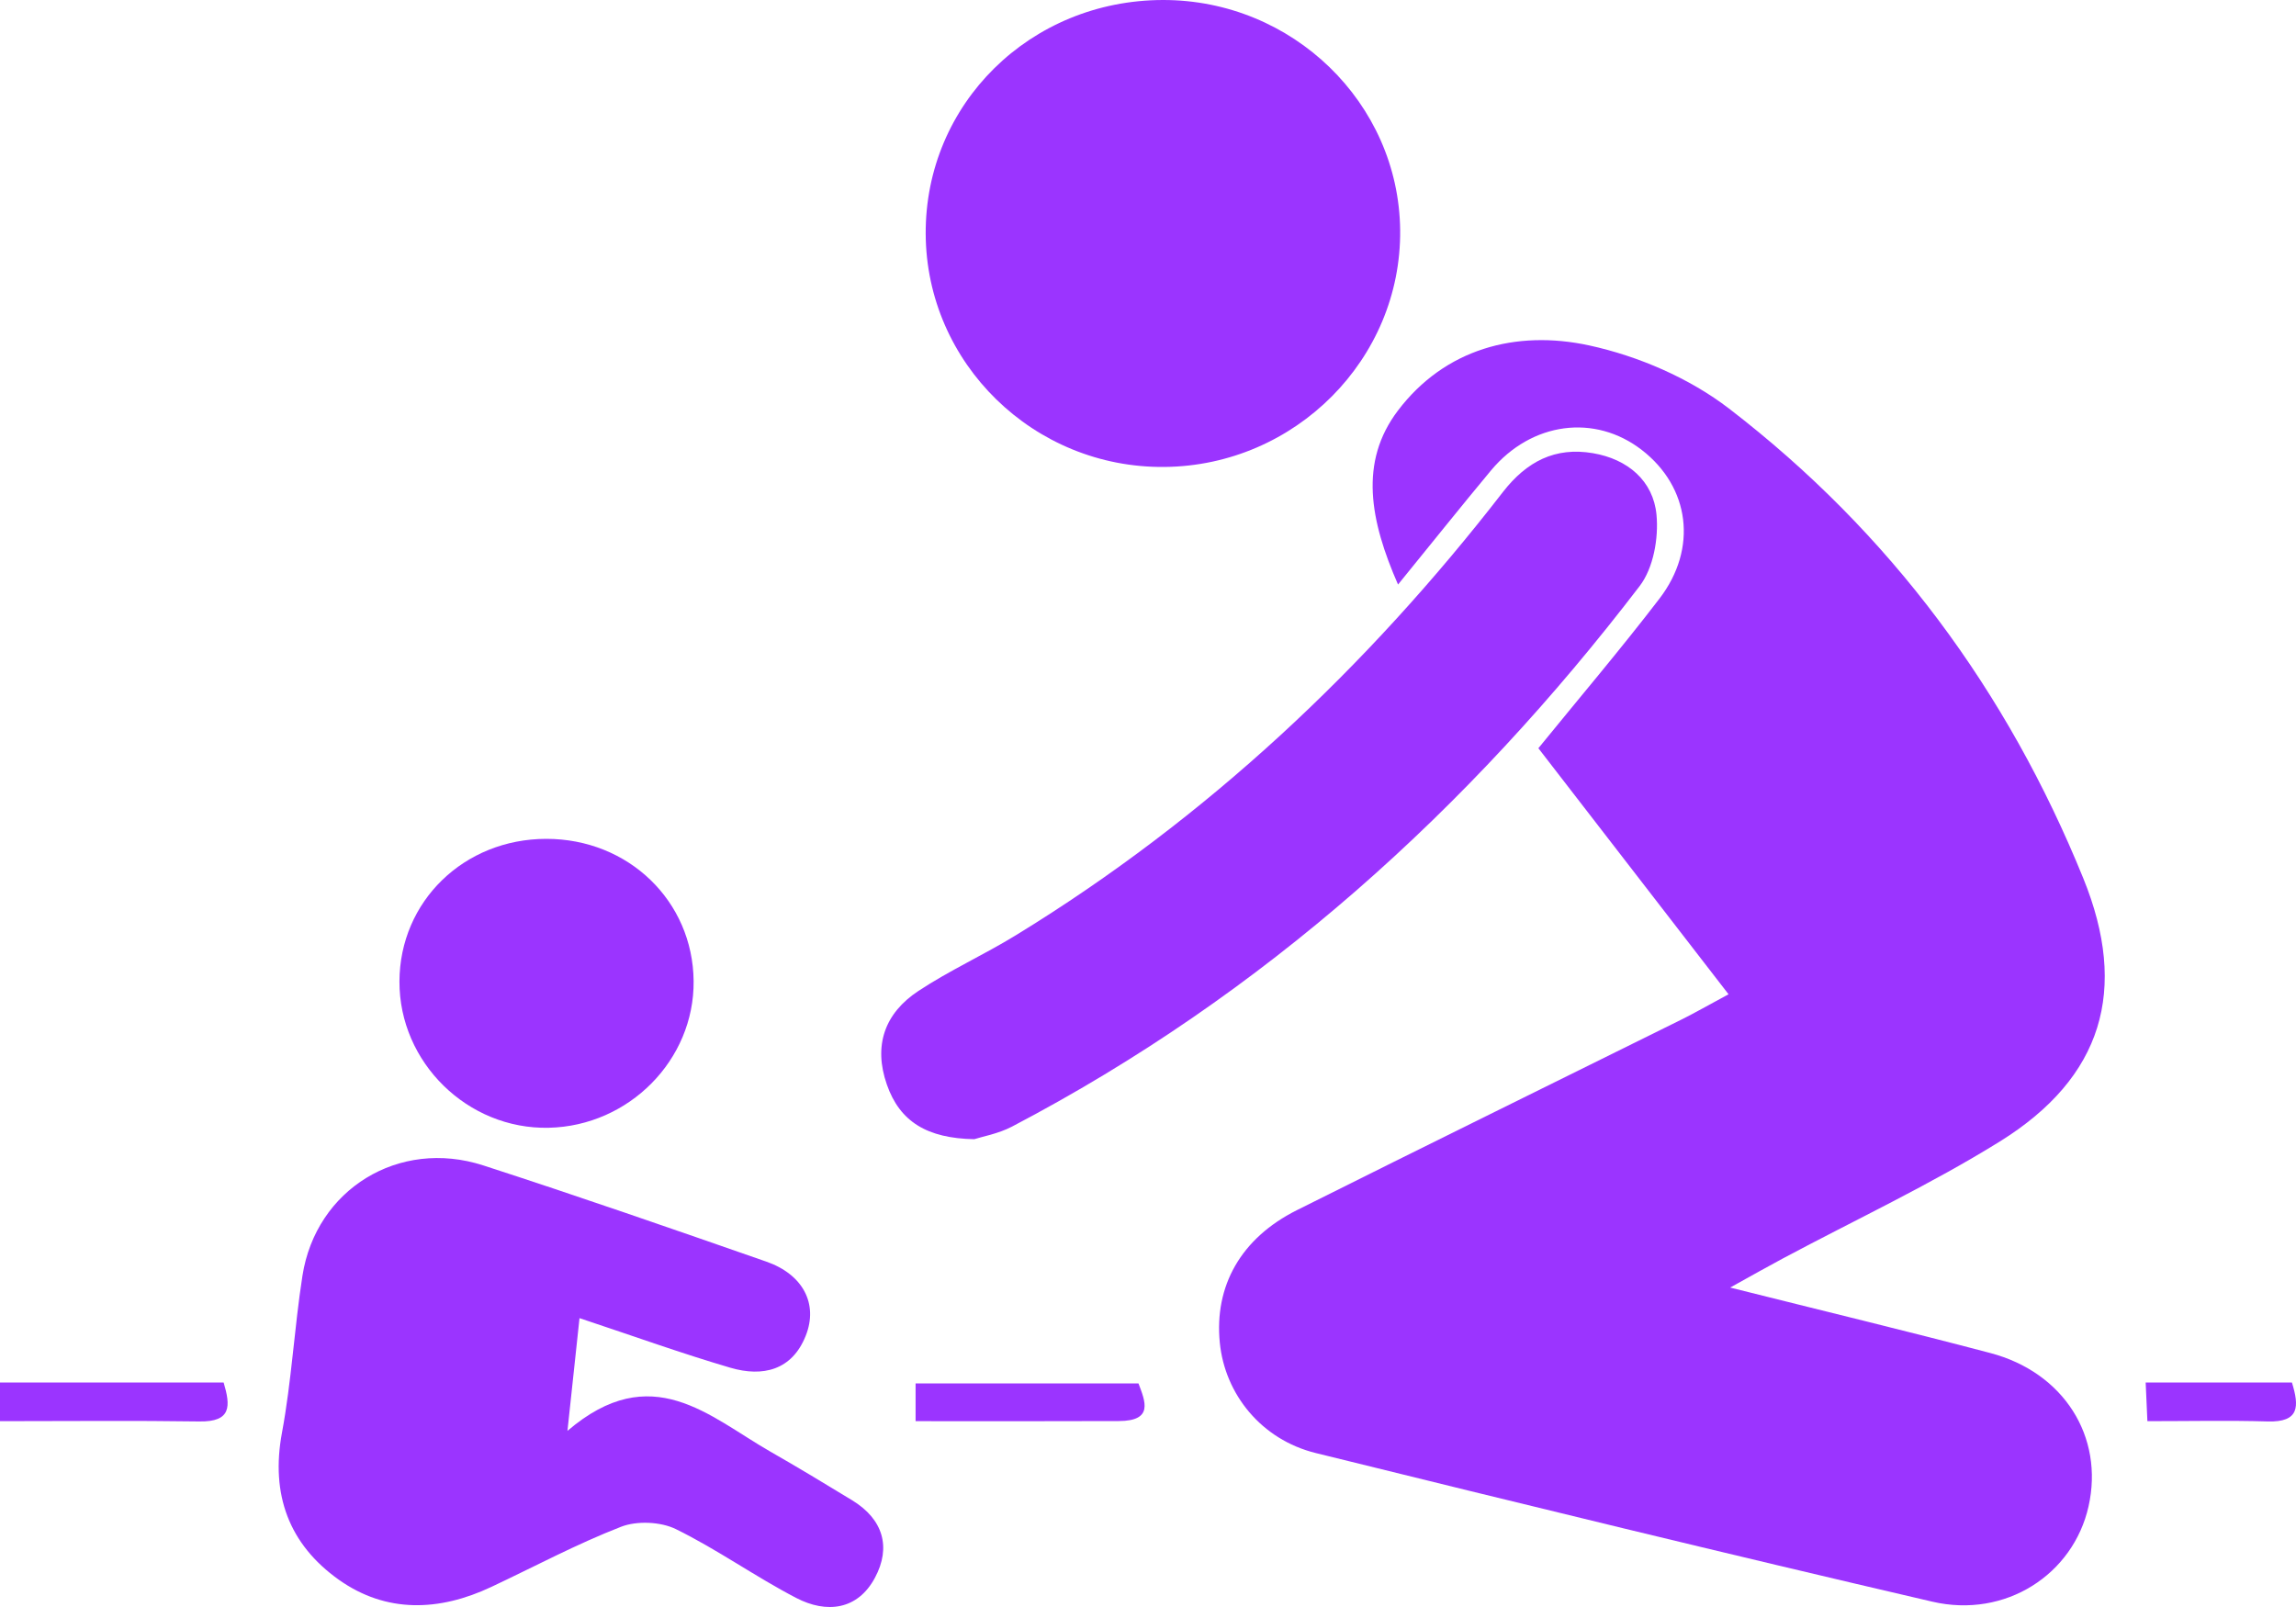
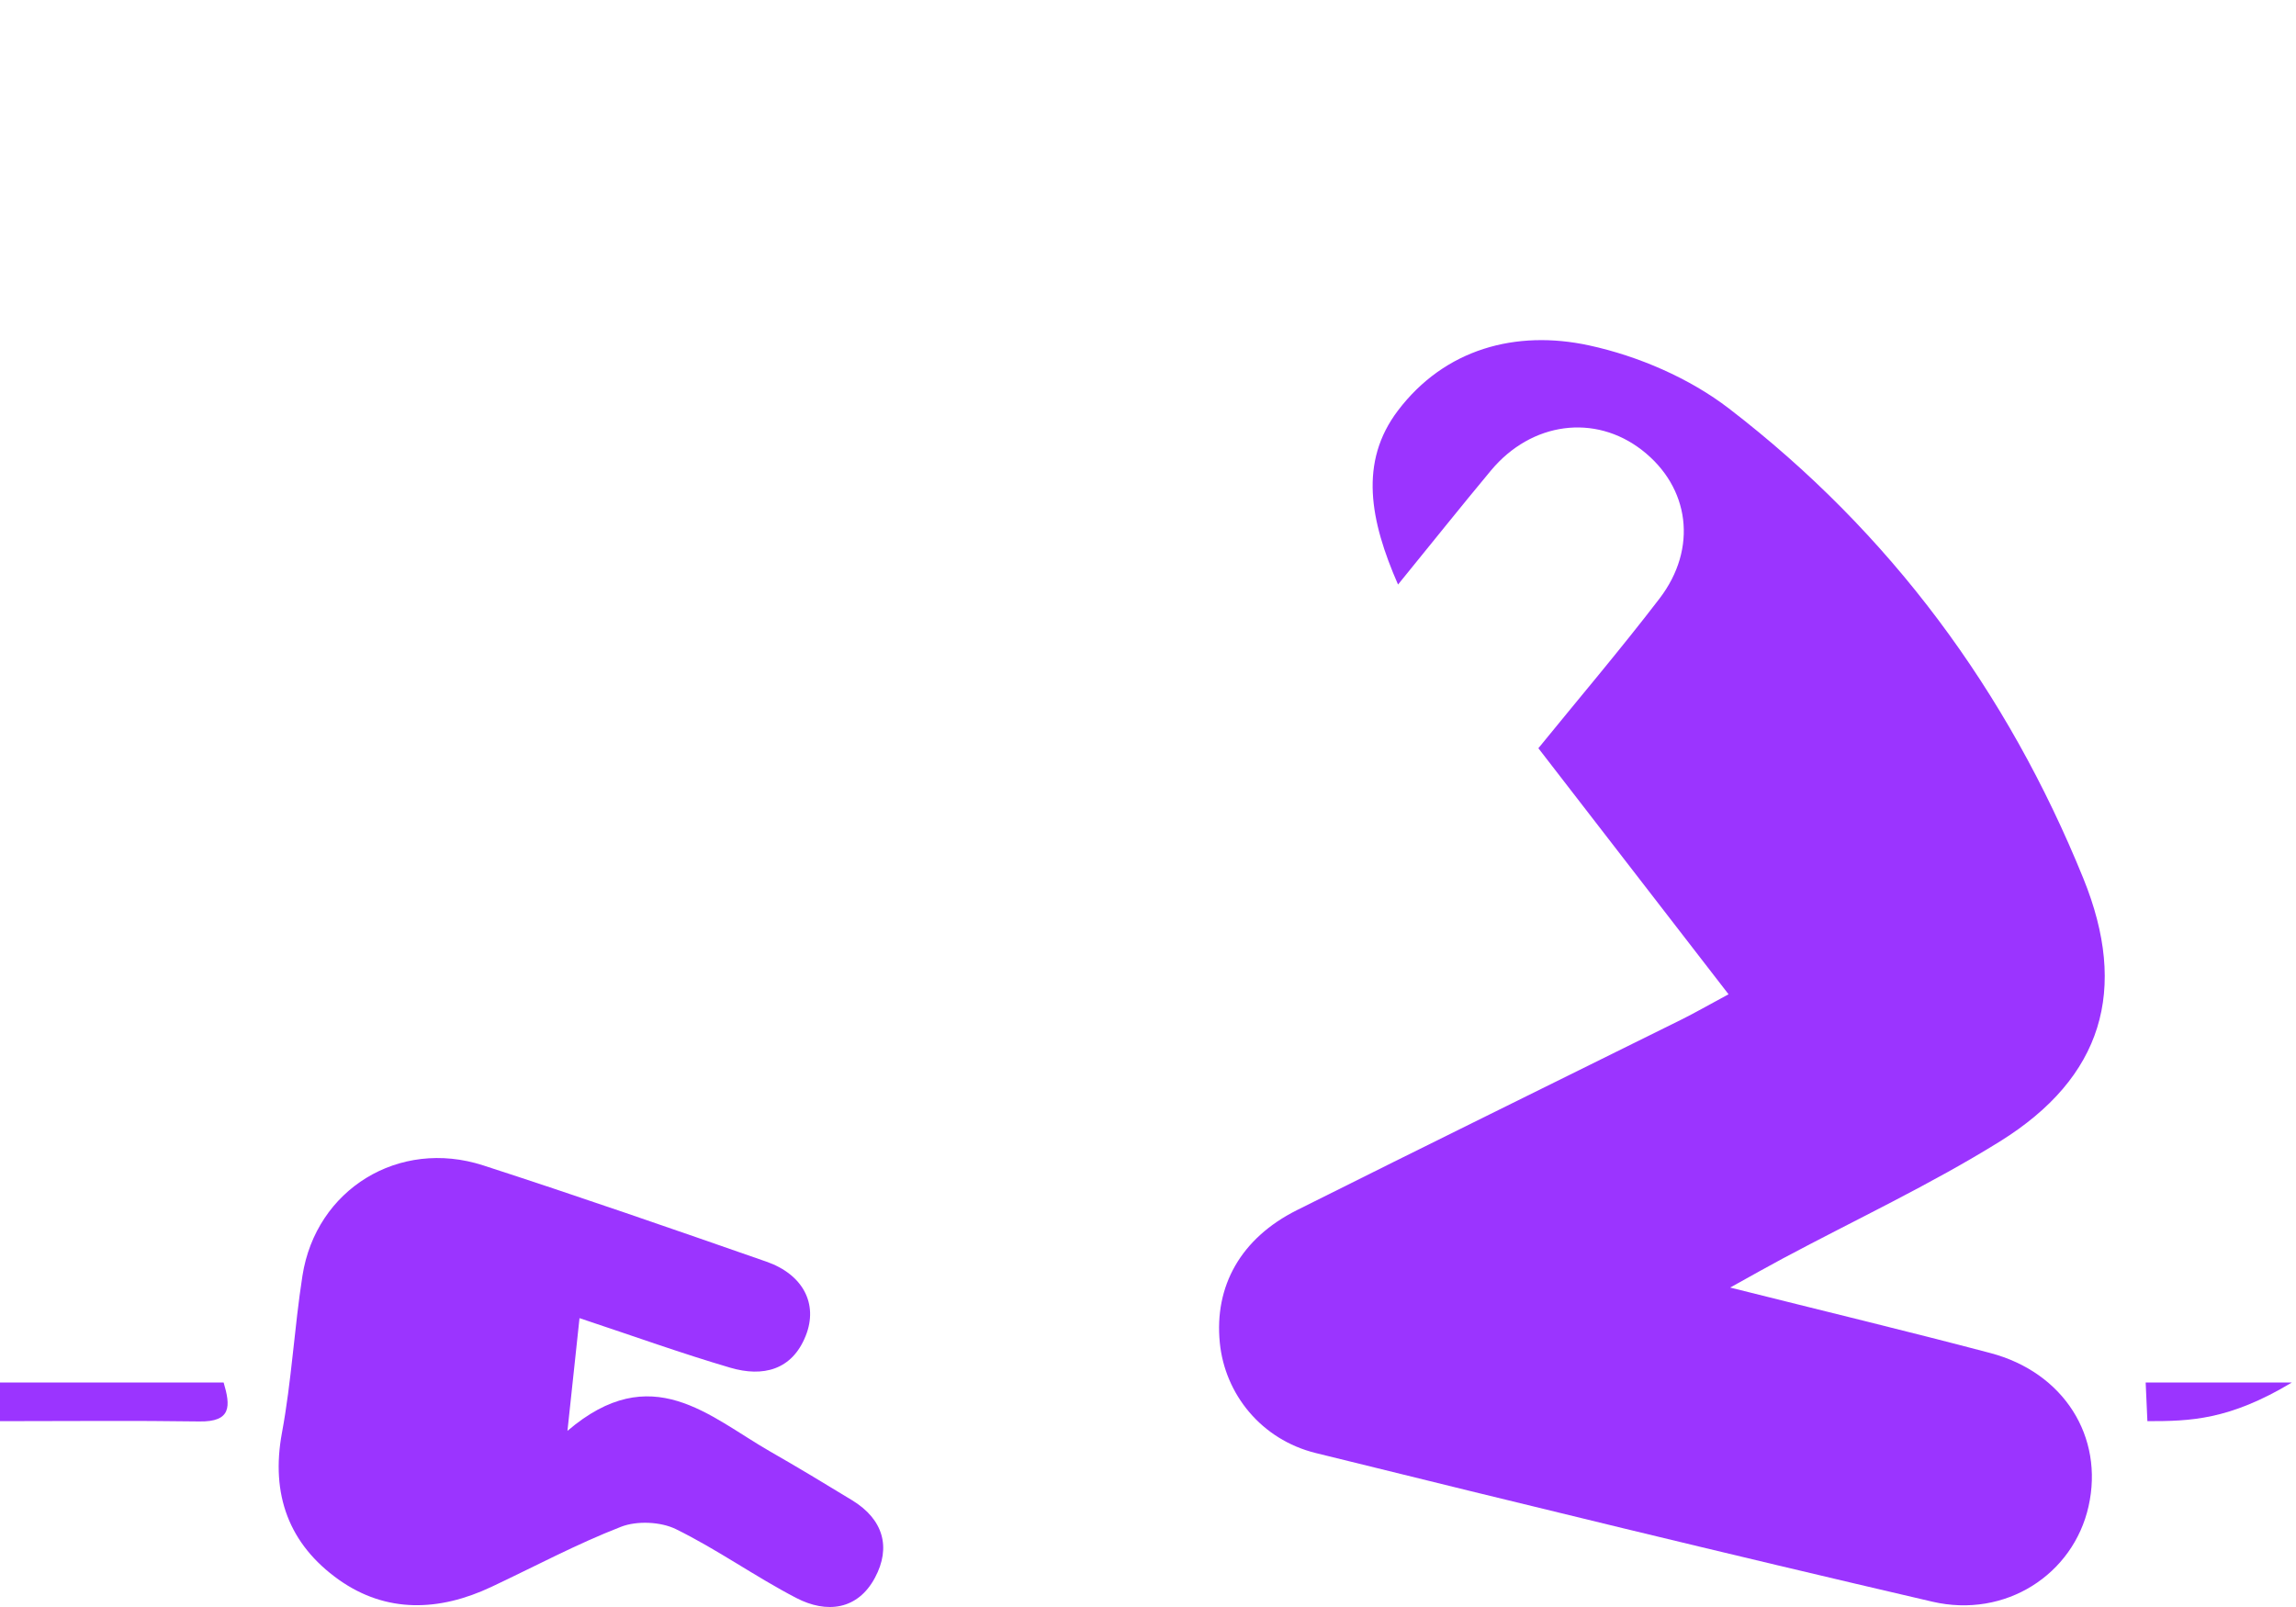
<svg xmlns="http://www.w3.org/2000/svg" width="40" height="28" viewBox="0 0 40 28" fill="none">
  <path d="M30.142 22.434C31.793 22.848 33.239 23.196 34.675 23.575C35.956 23.913 36.658 25.034 36.386 26.246C36.12 27.432 34.94 28.204 33.663 27.907C30.075 27.073 26.497 26.2 22.921 25.317C21.975 25.083 21.34 24.293 21.251 23.396C21.153 22.408 21.616 21.576 22.591 21.087C24.822 19.97 27.062 18.871 29.297 17.763C29.52 17.652 29.736 17.528 30.114 17.324C28.983 15.861 27.89 14.445 26.801 13.037C27.496 12.182 28.226 11.323 28.91 10.431C29.583 9.553 29.437 8.487 28.605 7.842C27.787 7.207 26.683 7.35 25.977 8.195C25.453 8.824 24.943 9.464 24.356 10.185C23.868 9.07 23.673 8.052 24.354 7.154C25.169 6.079 26.409 5.742 27.684 6.018C28.542 6.204 29.434 6.589 30.124 7.12C32.934 9.28 34.971 12.043 36.295 15.305C37.083 17.245 36.634 18.773 34.842 19.888C33.627 20.643 32.32 21.254 31.055 21.93C30.798 22.067 30.546 22.21 30.142 22.434Z" fill="#9B34FF" />
  <path d="M10.096 22.967C10.027 23.61 9.97 24.144 9.886 24.931C11.352 23.677 12.351 24.679 13.418 25.291C13.899 25.566 14.373 25.852 14.845 26.14C15.387 26.47 15.528 26.959 15.243 27.49C14.943 28.052 14.401 28.118 13.871 27.842C13.157 27.471 12.496 26.997 11.775 26.643C11.51 26.513 11.095 26.495 10.82 26.602C10.047 26.902 9.312 27.296 8.56 27.65C7.652 28.078 6.73 28.111 5.903 27.525C5.033 26.907 4.713 26.039 4.912 24.965C5.08 24.062 5.127 23.138 5.269 22.229C5.504 20.721 6.95 19.831 8.417 20.305C10.069 20.84 11.71 21.41 13.35 21.982C13.988 22.204 14.259 22.717 14.037 23.274C13.799 23.874 13.29 23.997 12.724 23.831C11.879 23.583 11.05 23.284 10.096 22.967Z" fill="#9B34FF" />
-   <path d="M16.127 4.073C16.117 1.809 17.948 0.004 20.259 7.87409e-06C22.517 -0.004 24.37 1.794 24.393 4.01C24.415 6.255 22.566 8.114 20.288 8.136C18.01 8.159 16.137 6.329 16.127 4.073Z" fill="#9B34FF" />
-   <path d="M16.973 19.849C16.156 19.834 15.676 19.547 15.45 18.896C15.213 18.215 15.413 17.654 15.999 17.267C16.543 16.907 17.145 16.635 17.702 16.293C21.03 14.254 23.814 11.632 26.183 8.573C26.596 8.041 27.092 7.784 27.751 7.896C28.358 7.999 28.803 8.378 28.859 8.97C28.897 9.377 28.806 9.897 28.565 10.212C25.59 14.101 22.019 17.331 17.628 19.631C17.39 19.755 17.11 19.804 16.973 19.849Z" fill="#9B34FF" />
-   <path d="M9.517 14.616C10.948 14.615 12.071 15.699 12.084 17.094C12.097 18.466 10.96 19.618 9.561 19.65C8.147 19.682 6.954 18.512 6.959 17.1C6.964 15.704 8.084 14.617 9.517 14.616Z" fill="#9B34FF" />
  <path d="M0 24.762C0 24.492 0 24.306 0 24.088C1.314 24.088 2.589 24.088 3.896 24.088C4.018 24.499 4.035 24.776 3.473 24.767C2.341 24.75 1.209 24.762 0 24.762Z" fill="#9B34FF" />
-   <path d="M15.951 24.762C15.951 24.494 15.951 24.323 15.951 24.104C17.239 24.104 18.514 24.104 19.834 24.104C19.954 24.421 20.098 24.758 19.492 24.76C18.337 24.765 17.182 24.762 15.951 24.762Z" fill="#9B34FF" />
-   <path d="M37.381 24.088C38.263 24.088 39.083 24.088 39.929 24.088C40.057 24.505 40.063 24.783 39.506 24.767C38.831 24.747 38.154 24.762 37.411 24.762C37.4 24.52 37.391 24.321 37.381 24.088Z" fill="#9B34FF" />
+   <path d="M37.381 24.088C38.263 24.088 39.083 24.088 39.929 24.088C38.831 24.747 38.154 24.762 37.411 24.762C37.4 24.52 37.391 24.321 37.381 24.088Z" fill="#9B34FF" />
</svg>